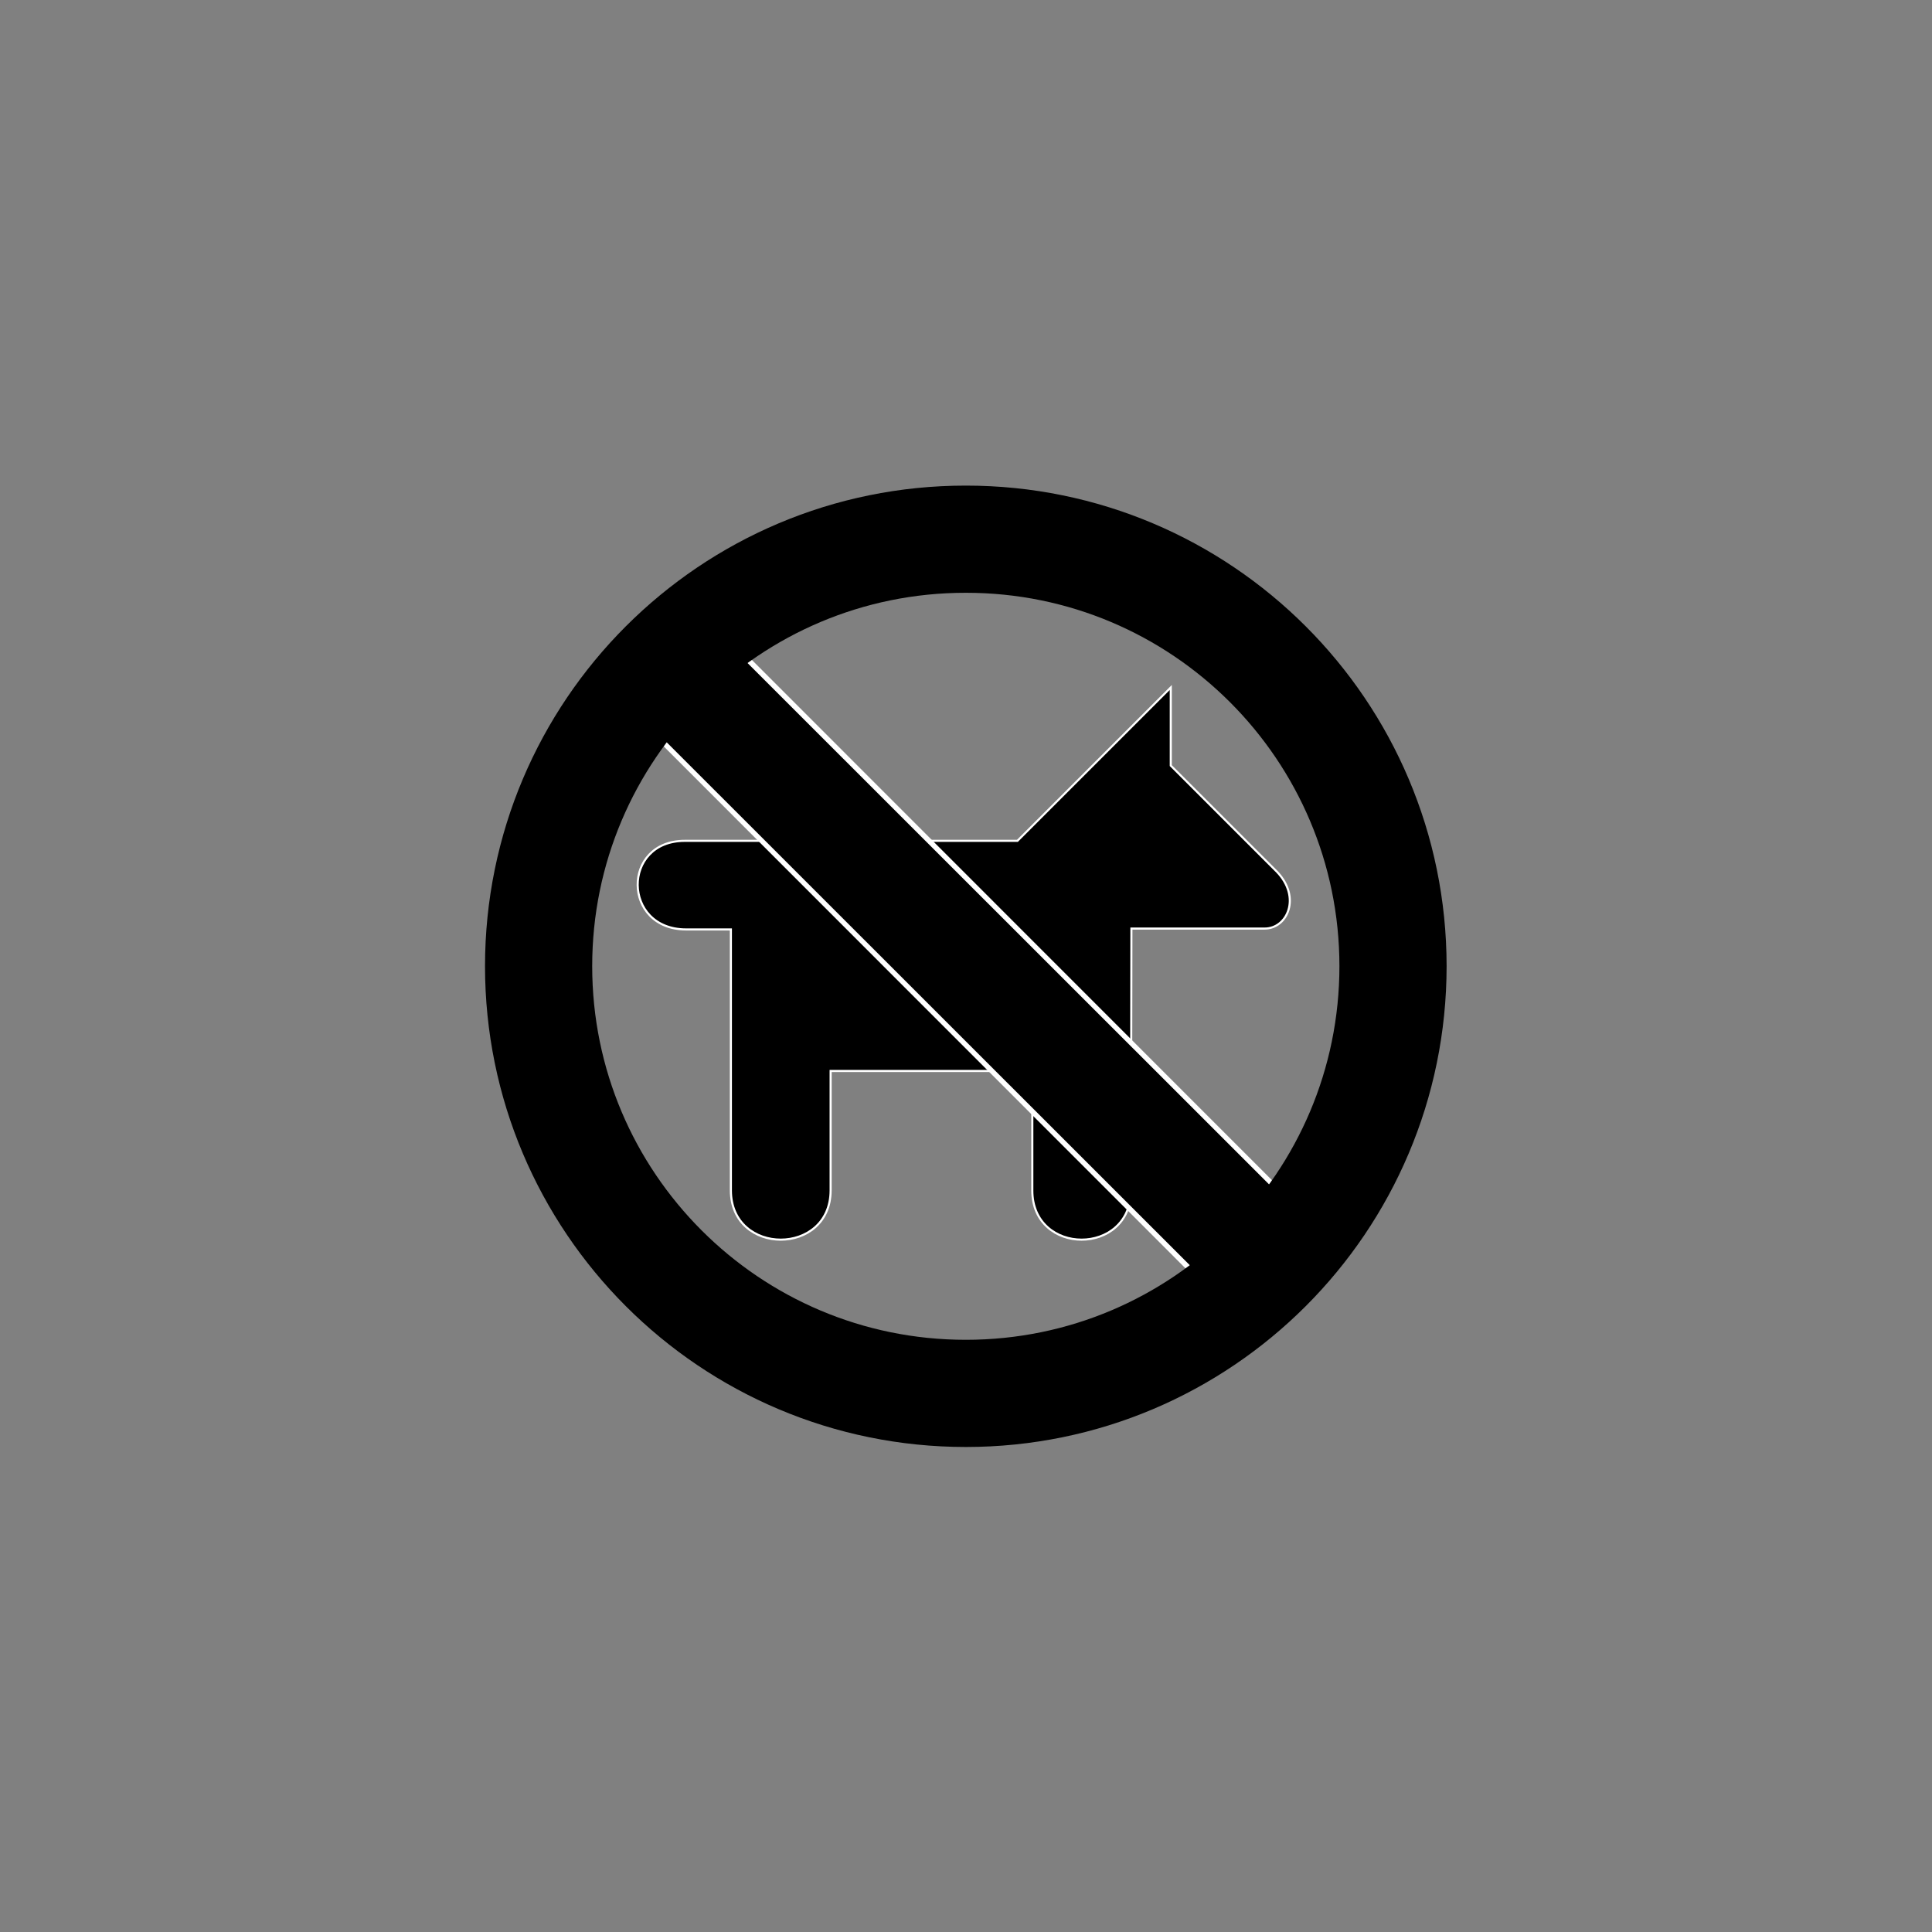
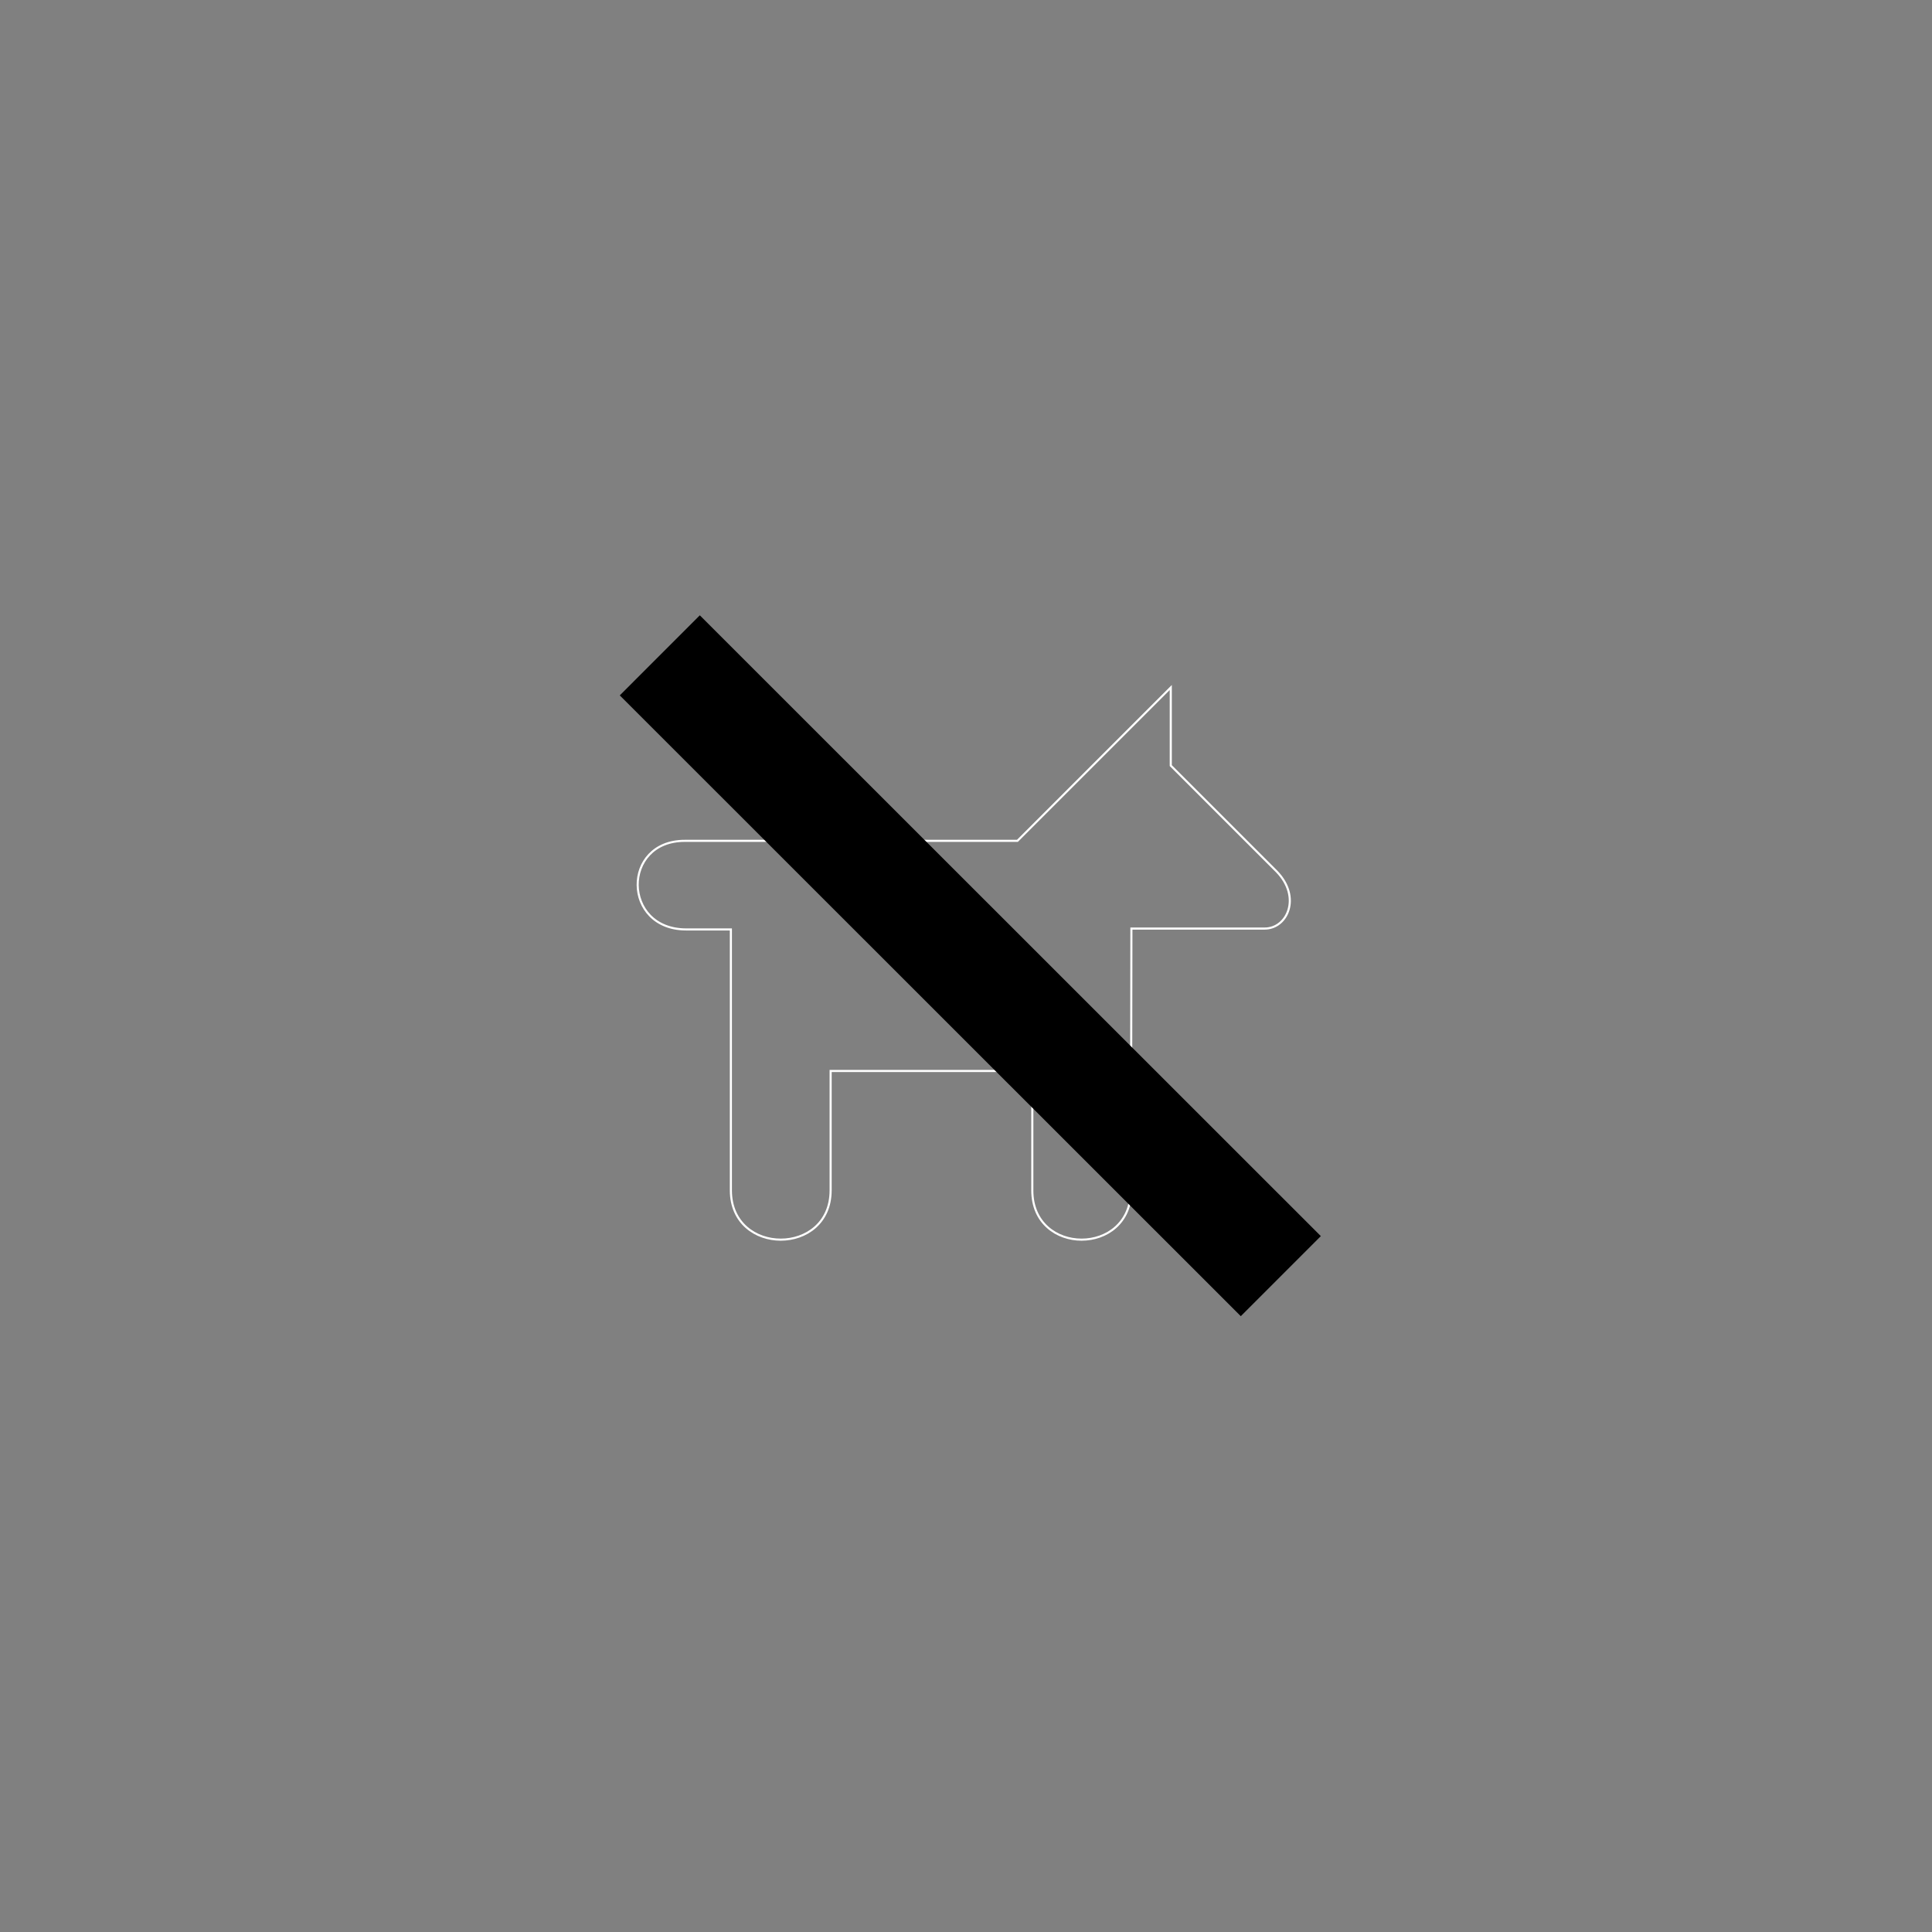
<svg xmlns="http://www.w3.org/2000/svg" xmlns:ns1="http://sodipodi.sourceforge.net/DTD/sodipodi-0.dtd" xmlns:ns2="http://www.inkscape.org/namespaces/inkscape" version="1.1" id="svg2" xml:space="preserve" width="1177.333" height="1177.333" viewBox="0 0 1177.333 1177.333" ns1:docname="ss_48_NoDogs.eps">
  <rect x="0" y="0" width="1177.333" height="1177.333" fill="#808080" stroke="none" />
  <defs id="defs6" />
  <ns1:namedview pagecolor="#ffffff" bordercolor="#666666" borderopacity="1" objecttolerance="10" gridtolerance="10" guidetolerance="10" ns2:pageopacity="0" ns2:pageshadow="2" ns2:window-width="640" ns2:window-height="480" id="namedview4" />
  <g id="g10" ns2:groupmode="layer" ns2:label="ink_ext_XXXXXX" transform="matrix(1.333,0,0,-1.333,0,1177.333)">
    <g id="g12" transform="scale(0.1)">
-       <path d="m 4719.25,3936.25 h -922 v -546 c -0.39,-300.25 -455.68,-300.25 -456,0 v 1193 h -205 c -292.39,0.41 -295.05,405.07 -6,405 h 366 v 0 h 1155 l 701,701 v -357 c 0,0 483.37,-483.6 485,-485 112.75,-117.25 47.75,-260.39 -56,-260 h -609 l -2,-1197 c -0.25,-300.25 -451.26,-300.25 -451,0 v 546" style="fill:#000000;fill-opacity:1;fill-rule:nonzero;stroke:none" id="path14" />
      <path d="m 4719.25,3936.25 h -922 v -546 c -0.39,-300.25 -455.68,-300.25 -456,0 v 1193 h -205 c -292.39,0.41 -295.05,405.07 -6,405 h 366 v 0 h 1155 l 701,701 v -357 c 0,0 483.37,-483.6 485,-485 112.75,-117.25 47.75,-260.39 -56,-260 h -609 l -2,-1197 c -0.25,-300.25 -451.26,-300.25 -451,0 v 546" style="fill:none;stroke:#ffffff;stroke-width:9.58;stroke-linecap:butt;stroke-linejoin:miter;stroke-miterlimit:10;stroke-dasharray:none;stroke-opacity:1" id="path16" />
-       <path d="m 5852.25,3000.25 -2832,2833" style="fill:none;stroke:#ffffff;stroke-width:564.45;stroke-linecap:butt;stroke-linejoin:miter;stroke-miterlimit:10;stroke-dasharray:none;stroke-opacity:1" id="path18" />
-       <path d="m 4415.25,2462.25 c -1078.7,0.01 -1953,874.29 -1953,1953 0,1078.2 874.3,1952.49 1953,1952 1078.21,0.49 1952.5,-873.8 1953,-1952 -0.5,-1078.71 -874.79,-1952.99 -1953,-1953 z" style="fill:none;stroke:#000000;stroke-width:490;stroke-linecap:butt;stroke-linejoin:miter;stroke-miterlimit:10;stroke-dasharray:none;stroke-opacity:1" id="path20" />
      <path d="m 5855.25,2998.25 -2839,2838" style="fill:none;stroke:#000000;stroke-width:517.57;stroke-linecap:butt;stroke-linejoin:miter;stroke-miterlimit:10;stroke-dasharray:none;stroke-opacity:1" id="path22" />
    </g>
  </g>
</svg>